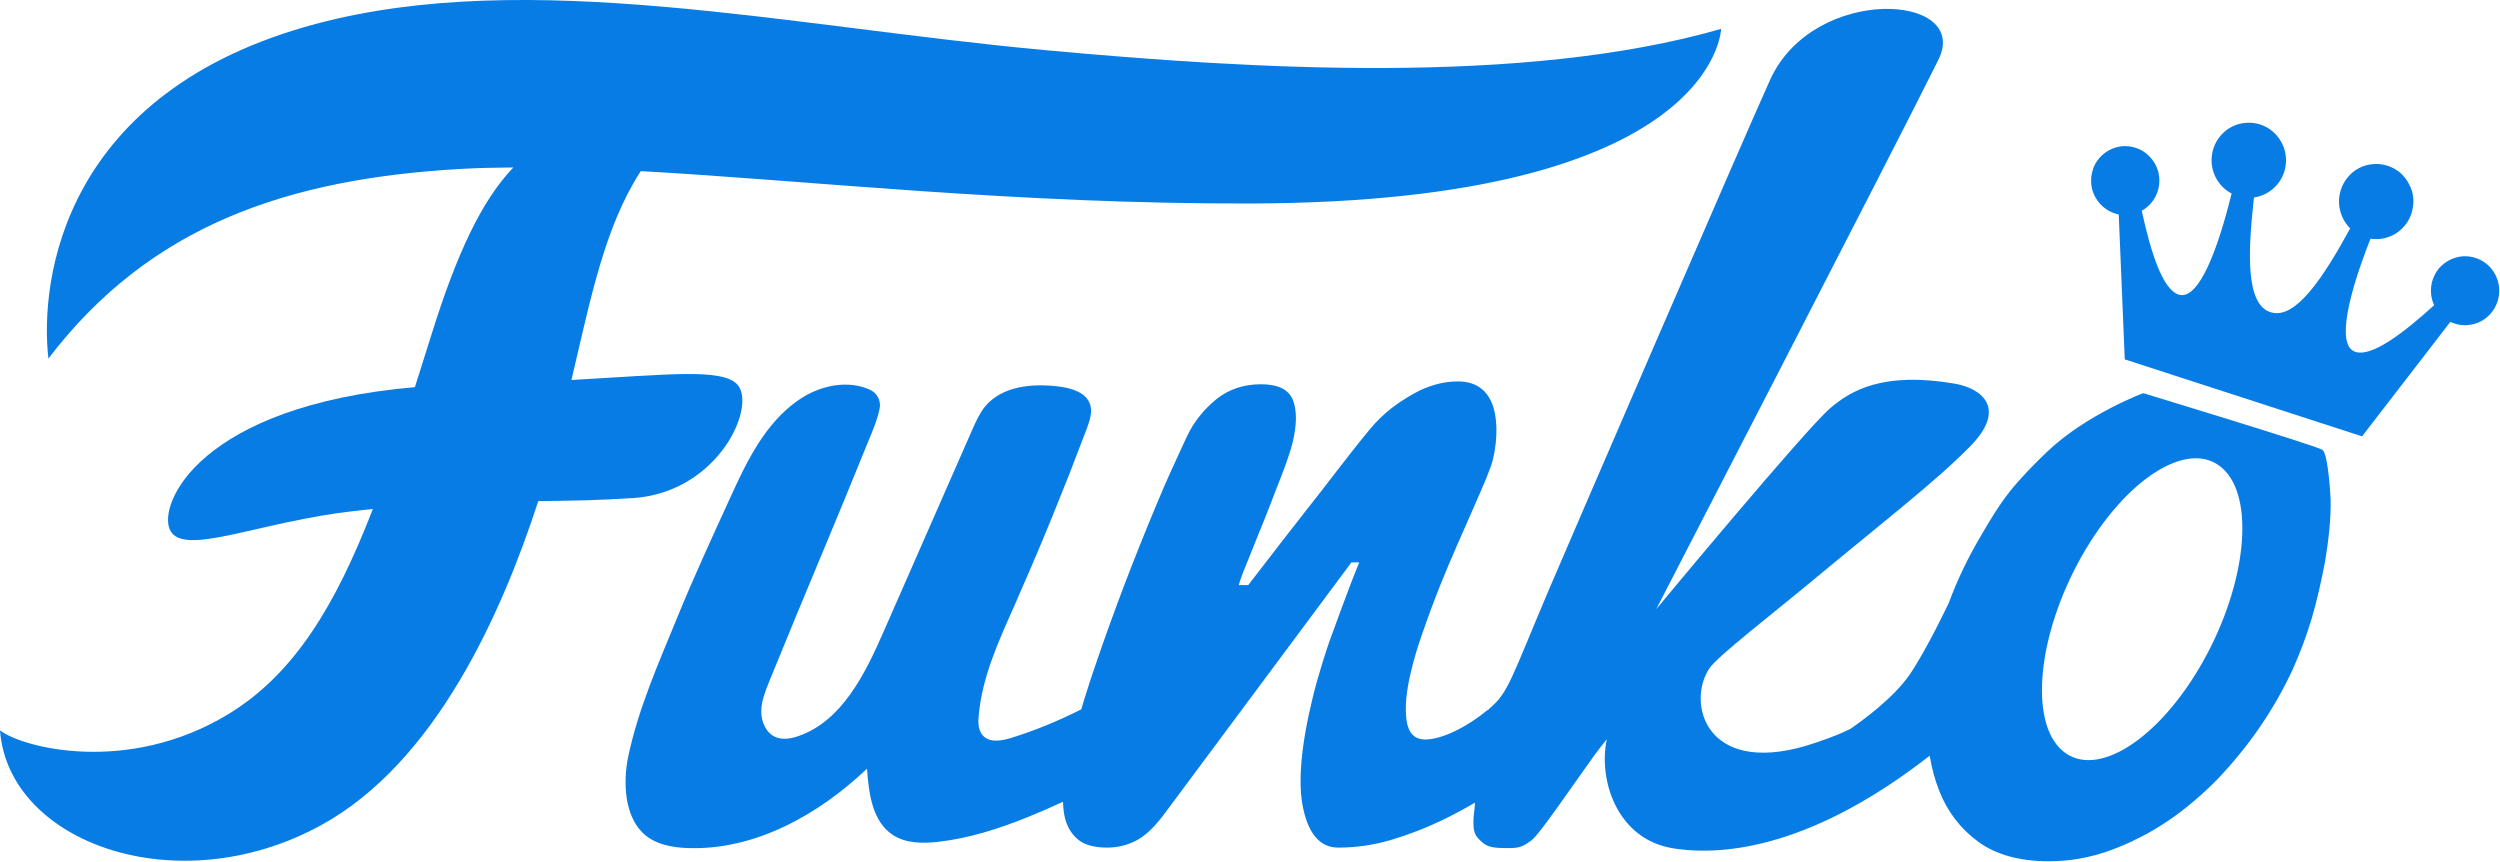
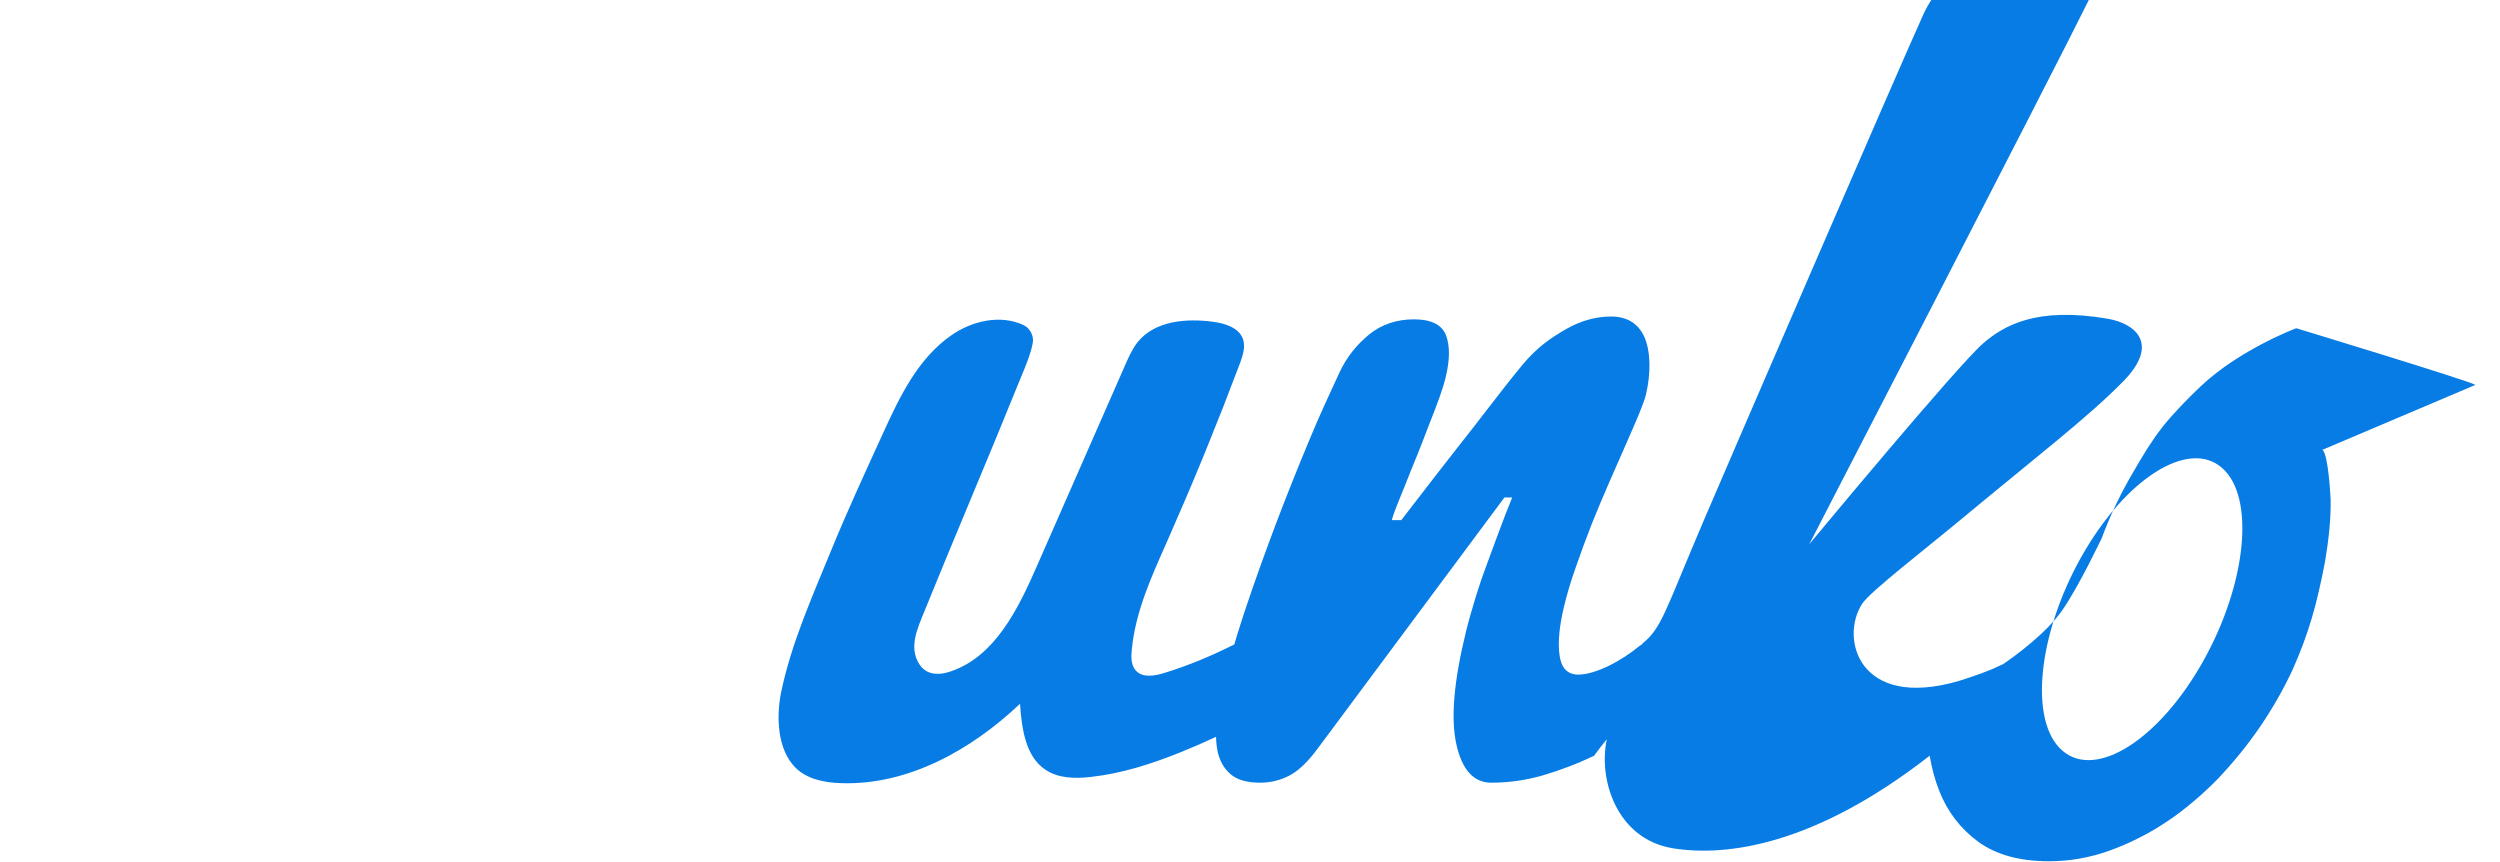
<svg xmlns="http://www.w3.org/2000/svg" version="1.2" viewBox="0 0 1575 543" width="1575" height="543">
  <title>funko-logo-white</title>
  <style>
		.s0 { fill: #077ce5 } 
	</style>
  <g id="Layer">
-     <path id="Layer" fill-rule="evenodd" class="s0" d="m398.8 313.8q-7.5 0.4-14.9 0.8-7.5 0.3-15 0.6-7.4 0.2-14.9 0.3-7.5 0.1-14.9 0.2c-22.9 70.6-64.7 164.8-136.9 204.2-90.5 49.6-197 11-202.2-59.8 13.4 10.7 80 28.5 143.7-10.1 41.7-25.3 67.7-68.6 91.2-129.3-3.7 0.4-7.4 0.7-11.3 1.2-60.1 6.6-108.2 29.3-116.5 12-7.8-16.2 18.5-78.2 154.3-90 3.4-10.6 6.8-21.4 10.3-32.7 16.1-51.6 31.7-84.7 51.7-105.7-11.3 0.1-22.3 0.3-32.7 0.9-110.4 6.2-196.5 36-260.2 119.5-5.7-50.5 9.6-168.3 168.3-210.8 134.4-35.9 297.1 1.5 459.8 16.5 129.6 11.9 300.9 22.5 425.7-13.4 0 0-2.7 109.1-295.8 110-149 0.4-279-14.5-384.8-20.4-22.8 35.1-31.5 80-43.7 131.6 61.8-3.5 93.9-7.3 104.1 2.4 13.3 12.7-10.7 68.3-65.3 72zm1174.7-124c-1 3-2.5 5.7-4.6 8-2 2.2-4.5 4.1-7.3 5.3-2.9 1.2-5.9 1.8-9 1.8-3.1-0.1-6.1-0.8-8.9-2.1l-55.6 72.1-149.5-48.5-3.8-91.3c-3-0.6-5.8-1.8-8.3-3.6-2.5-1.8-4.6-4.1-6.1-6.7-1.6-2.6-2.6-5.6-2.9-8.6-0.3-3.1 0-6.1 0.9-9 0.8-2.8 2.2-5.3 4-7.4 1.8-2.2 4.1-4 6.6-5.3 2.5-1.3 5.2-2.1 8.1-2.4 2.8-0.2 5.6 0.1 8.3 1 4.1 1.3 7.6 3.8 10.2 7.1 2.7 3.3 4.3 7.3 4.7 11.5 0.4 4.2-0.4 8.4-2.4 12.2-1.9 3.7-4.9 6.8-8.6 8.9 5.9 27.2 13.3 49.5 23.2 52.8 13 4.1 25.2-30.2 33.4-63.7-10-5.2-15-17.1-11.5-28.2 0.9-2.9 2.4-5.7 4.4-8 2-2.4 4.4-4.4 7.2-5.8 2.7-1.4 5.7-2.3 8.8-2.5 3.1-0.3 6.2 0.1 9.1 1 3 1 5.7 2.5 8 4.5 2.4 2.1 4.3 4.5 5.7 7.3 1.4 2.7 2.3 5.8 2.5 8.8 0.3 3.1-0.1 6.2-1 9.2-2.9 8.9-10.5 15-19.1 16.2-4 35.2-5.1 67.3 10.4 72.3l0.5 0.1c15.4 4.5 32.9-22.1 49.7-52.9-6.1-6.1-8.7-15.4-5.9-24.2 0.9-2.9 2.4-5.7 4.4-8 1.9-2.4 4.4-4.4 7.1-5.8 2.8-1.4 5.7-2.3 8.8-2.5 3.1-0.3 6.2 0.1 9.1 1 3 1 5.7 2.5 8.1 4.5 2.3 2.1 4.2 4.5 5.6 7.3 1.5 2.7 2.3 5.7 2.6 8.8 0.2 3.1-0.2 6.2-1.1 9.2-0.8 2.6-2.1 5.1-3.8 7.3-1.7 2.2-3.8 4.1-6.1 5.6-2.4 1.5-5 2.5-7.7 3.1-2.7 0.5-5.5 0.6-8.3 0.2-12.6 32-22.4 67.1-9.5 71.3 10 3.2 29-10.7 49.6-29.4-2.2-4.8-2.7-10.4-1-15.8 0.9-2.7 2.2-5.2 4-7.4 1.9-2.1 4.1-3.9 6.6-5.2 2.5-1.3 5.3-2.1 8.1-2.4 2.8-0.2 5.7 0.1 8.4 1 11.3 3.6 17.5 15.9 13.9 27.3z" />
-     <path id="Layer" fill-rule="evenodd" class="s0" d="m1463.1 283.4c3.9 2.7 5.2 31.5 5.2 31.5 0.2 11.7-1.1 24.4-3.5 38.8-5.2 27.1-10.1 44.8-20.5 68.3q-4.4 9.4-9.6 18.5-5.2 9.1-11.1 17.7-5.9 8.6-12.5 16.7-6.6 8.1-13.8 15.7-3.7 3.8-7.6 7.4-3.8 3.6-7.9 7-4 3.4-8.2 6.6-4.2 3.2-8.6 6.1-4.2 2.8-8.6 5.4-4.3 2.5-8.9 4.8-4.5 2.3-9.1 4.3-4.7 2-9.4 3.7-18.7 6.7-38.1 6.7-27.8 0-44.6-12.3-16.8-12.3-24.6-32.1c-2.7-6.9-4.7-14.3-6-22.1-71.9 56.1-127.6 63.9-161.9 58.3-35.2-5.8-47-43.2-41.5-68.7q-4.4 5.4-8.1 10.5c-14.9 20.6-34.3 49.6-39.6 53.4-5.7 4.2-8 4.7-14.5 4.7-8.6 0-12.8-0.3-16.8-4.1-4-3.7-5.3-5.5-5-14.3 0.1-2.4 0.9-7.5 0.9-10.2-7.1 4.1-14.2 8-21.4 11.4q-3.9 1.8-7.8 3.5-3.9 1.7-7.9 3.2-4 1.5-8 2.9-4.1 1.4-8.2 2.6-16.2 4.7-32.8 4.7-16.6 0-22-24.2-5.4-24.2 6-70.7 1.2-5 2.6-9.9 1.4-5 2.9-9.9 1.5-4.9 3.1-9.8 1.6-4.9 3.4-9.7 2.1-5.8 4.2-11.5 2.1-5.7 4.2-11.3 2.1-5.7 4.3-11.4 2.2-5.7 4.5-11.3h-4.9l-117.6 158.1c-6.1 8.3-12 14-17.7 17q-8.7 4.6-18.6 4.6-12.4 0-18.6-5.3c-4.2-3.6-6.9-8.4-8.2-14.3q-0.9-4.4-1-9.3-11.1 5.2-22.5 9.8c-18.2 7.3-37.1 13.4-56.6 15.5-9.7 1.1-20.2 0.9-28.3-4.5-12.8-8.5-15-26.2-16.1-41.6-30.7 29.1-70.6 51.4-112.6 50-10.4-0.3-21.5-2.4-28.9-9.8-11.3-11.3-12.2-31.7-9-47.5 6.5-30.9 19.2-59.2 31.1-88.3 10.4-25.5 22-50.5 33.4-75.5 10.3-22.6 21.7-46.3 42.5-60.9 13.2-9.3 31.1-13.4 45.7-6.6q1.3 0.7 2.4 1.6 1.1 1 1.9 2.3 0.8 1.2 1.2 2.6 0.4 1.4 0.5 2.9c-0.2 6.2-5.9 19.4-7 22-22.9 56.6-39.9 95.9-62.9 152.5-2.4 6-4.9 12.2-4.9 18.6-0.1 6.5 3 13.5 8.8 16.1 4.6 2 10 1.1 14.7-0.6 27.3-9.5 41.8-38.9 53.5-65.6l55.8-127.1c2.3-5.2 4.6-10.4 8.1-14.8 10.9-13.2 30.3-14.8 47.1-12.6 7.8 1 16.8 3.8 19.2 11.3 1.5 4.8-0.3 10.1-2 14.8q-5.4 14.2-10.9 28.4-5.6 14.1-11.3 28.2-5.7 14-11.7 28-6 14-12.1 27.9c-9.8 22-20 44.3-22.2 68.3-0.5 4.6-0.4 9.7 2.7 13 4.2 4.5 11.5 3.3 17.4 1.5 15.4-4.7 30.2-10.9 44.5-18.1q0.8-2.9 1.7-5.7 0.9-2.9 1.8-5.7 0.9-2.9 1.8-5.7 1-2.9 1.9-5.7 4.5-13.4 9.3-26.8 4.8-13.3 9.8-26.6 5-13.2 10.3-26.4 5.2-13.1 10.7-26.2 2.3-5.4 4.6-10.9 2.4-5.4 4.8-10.8 2.4-5.4 4.9-10.7 2.5-5.4 5-10.8 1.6-3.4 3.6-6.6 2-3.2 4.3-6.1 2.4-3 5-5.6 2.7-2.7 5.6-5.1 11.8-9.4 28.1-9.4 16.3 0 20.2 10.1 3.8 10-0.3 26.7c-0.7 3-2 7.1-3.8 12.3-1.9 5.2-4 10.9-6.5 17q-1.8 4.7-3.6 9.4-1.9 4.7-3.7 9.4-1.9 4.6-3.8 9.3-1.8 4.7-3.7 9.3c-2.3 5.6-4.3 10.5-5.9 14.6q-2.4 6.3-2.9 8.4h6q2.7-3.5 5.4-7 2.7-3.5 5.4-7 2.7-3.5 5.4-7 2.7-3.5 5.4-7c5-6.5 10.4-13.3 16-20.5 5.7-7.2 11.1-14.1 16.1-20.7q2.8-3.6 5.6-7.2 2.8-3.6 5.6-7.2 2.9-3.6 5.7-7.2 2.9-3.6 5.8-7.1c9.1-11 17.9-17 27.5-22.5 8.8-5 18.3-7.9 28.3-7.9q15.1 0.1 20.9 12.8c3.8 8.5 4.5 22.1 0.9 37q-0.9 3.4-4.1 11.3-3.3 7.9-8.1 18.8l-10.6 24.1q-5.7 13-11.2 26.7-5.4 13.7-10 27.1c-3.2 8.9-5.6 17.1-7.4 24.6q-4.6 18.9-2.9 31c1.1 8.1 5 12.1 11.6 12.2 11 0.1 27.5-8.6 39.2-18.4q0.1 0 0.1 0l1-0.6q0-0.1 0.1-0.2 0 0 0-0.1 0.1 0 0.1-0.1 0.1-0.1 0.1-0.1c12.2-10.1 13.7-19 38.1-76.3 13.4-31.4 122.9-284.9 138.8-319.9 27.4-60.2 126.7-54.4 106-12.6-25.1 50.8-177.8 346.2-177.8 346.2 0 0 93.8-113.1 109.6-126.6 13-11.2 33.5-23.2 78.4-15.5 17.9 3.1 32.9 16.1 9.7 39.6-21.8 22.2-53.6 46.6-100.1 85.2-24 20-59.1 47-64.2 54.7-14.2 21.5-2.5 67.2 60.9 48.7q3.6-1.1 7.1-2.3 3.6-1.2 7.1-2.5 3.5-1.3 6.9-2.7 3.4-1.5 6.8-3.1c7.7-5.3 27-19.3 37.2-33.9 10.5-15.1 24.8-45.3 24.8-45.3v0.1c5.5-15 12.4-29.2 20.4-42.7 5.7-9.8 11.1-18.9 17.9-27.5l0.1-0.2c7.4-9.1 15.5-17.4 23.9-25.4 24.7-23.4 60.3-36.7 60.3-36.7 0 0 109 33.1 112.9 35.7zm-63.3 11.3c-21.1-18.3-60.7 6.8-88.5 56-27.7 49.2-33.1 104-12 122.2 21.1 18.3 60.8-6.8 88.5-56 27.7-49.2 33.1-104 12-122.2z" />
+     <path id="Layer" fill-rule="evenodd" class="s0" d="m1463.1 283.4c3.9 2.7 5.2 31.5 5.2 31.5 0.2 11.7-1.1 24.4-3.5 38.8-5.2 27.1-10.1 44.8-20.5 68.3q-4.4 9.4-9.6 18.5-5.2 9.1-11.1 17.7-5.9 8.6-12.5 16.7-6.6 8.1-13.8 15.7-3.7 3.8-7.6 7.4-3.8 3.6-7.9 7-4 3.4-8.2 6.6-4.2 3.2-8.6 6.1-4.2 2.8-8.6 5.4-4.3 2.5-8.9 4.8-4.5 2.3-9.1 4.3-4.7 2-9.4 3.7-18.7 6.7-38.1 6.7-27.8 0-44.6-12.3-16.8-12.3-24.6-32.1c-2.7-6.9-4.7-14.3-6-22.1-71.9 56.1-127.6 63.9-161.9 58.3-35.2-5.8-47-43.2-41.5-68.7q-4.4 5.4-8.1 10.5q-3.9 1.8-7.8 3.5-3.9 1.7-7.9 3.2-4 1.5-8 2.9-4.1 1.4-8.2 2.6-16.2 4.7-32.8 4.7-16.6 0-22-24.2-5.4-24.2 6-70.7 1.2-5 2.6-9.9 1.4-5 2.9-9.9 1.5-4.9 3.1-9.8 1.6-4.9 3.4-9.7 2.1-5.8 4.2-11.5 2.1-5.7 4.2-11.3 2.1-5.7 4.3-11.4 2.2-5.7 4.5-11.3h-4.9l-117.6 158.1c-6.1 8.3-12 14-17.7 17q-8.7 4.6-18.6 4.6-12.4 0-18.6-5.3c-4.2-3.6-6.9-8.4-8.2-14.3q-0.9-4.4-1-9.3-11.1 5.2-22.5 9.8c-18.2 7.3-37.1 13.4-56.6 15.5-9.7 1.1-20.2 0.9-28.3-4.5-12.8-8.5-15-26.2-16.1-41.6-30.7 29.1-70.6 51.4-112.6 50-10.4-0.3-21.5-2.4-28.9-9.8-11.3-11.3-12.2-31.7-9-47.5 6.5-30.9 19.2-59.2 31.1-88.3 10.4-25.5 22-50.5 33.4-75.5 10.3-22.6 21.7-46.3 42.5-60.9 13.2-9.3 31.1-13.4 45.7-6.6q1.3 0.7 2.4 1.6 1.1 1 1.9 2.3 0.8 1.2 1.2 2.6 0.4 1.4 0.5 2.9c-0.2 6.2-5.9 19.4-7 22-22.9 56.6-39.9 95.9-62.9 152.5-2.4 6-4.9 12.2-4.9 18.6-0.1 6.5 3 13.5 8.8 16.1 4.6 2 10 1.1 14.7-0.6 27.3-9.5 41.8-38.9 53.5-65.6l55.8-127.1c2.3-5.2 4.6-10.4 8.1-14.8 10.9-13.2 30.3-14.8 47.1-12.6 7.8 1 16.8 3.8 19.2 11.3 1.5 4.8-0.3 10.1-2 14.8q-5.4 14.2-10.9 28.4-5.6 14.1-11.3 28.2-5.7 14-11.7 28-6 14-12.1 27.9c-9.8 22-20 44.3-22.2 68.3-0.5 4.6-0.4 9.7 2.7 13 4.2 4.5 11.5 3.3 17.4 1.5 15.4-4.7 30.2-10.9 44.5-18.1q0.8-2.9 1.7-5.7 0.9-2.9 1.8-5.7 0.9-2.9 1.8-5.7 1-2.9 1.9-5.7 4.5-13.4 9.3-26.8 4.8-13.3 9.8-26.6 5-13.2 10.3-26.4 5.2-13.1 10.7-26.2 2.3-5.4 4.6-10.9 2.4-5.4 4.8-10.8 2.4-5.4 4.9-10.7 2.5-5.4 5-10.8 1.6-3.4 3.6-6.6 2-3.2 4.3-6.1 2.4-3 5-5.6 2.7-2.7 5.6-5.1 11.8-9.4 28.1-9.4 16.3 0 20.2 10.1 3.8 10-0.3 26.7c-0.7 3-2 7.1-3.8 12.3-1.9 5.2-4 10.9-6.5 17q-1.8 4.7-3.6 9.4-1.9 4.7-3.7 9.4-1.9 4.6-3.8 9.3-1.8 4.7-3.7 9.3c-2.3 5.6-4.3 10.5-5.9 14.6q-2.4 6.3-2.9 8.4h6q2.7-3.5 5.4-7 2.7-3.5 5.4-7 2.7-3.5 5.4-7 2.7-3.5 5.4-7c5-6.5 10.4-13.3 16-20.5 5.7-7.2 11.1-14.1 16.1-20.7q2.8-3.6 5.6-7.2 2.8-3.6 5.6-7.2 2.9-3.6 5.7-7.2 2.9-3.6 5.8-7.1c9.1-11 17.9-17 27.5-22.5 8.8-5 18.3-7.9 28.3-7.9q15.1 0.1 20.9 12.8c3.8 8.5 4.5 22.1 0.9 37q-0.9 3.4-4.1 11.3-3.3 7.9-8.1 18.8l-10.6 24.1q-5.7 13-11.2 26.7-5.4 13.7-10 27.1c-3.2 8.9-5.6 17.1-7.4 24.6q-4.6 18.9-2.9 31c1.1 8.1 5 12.1 11.6 12.2 11 0.1 27.5-8.6 39.2-18.4q0.1 0 0.1 0l1-0.6q0-0.1 0.1-0.2 0 0 0-0.1 0.1 0 0.1-0.1 0.1-0.1 0.1-0.1c12.2-10.1 13.7-19 38.1-76.3 13.4-31.4 122.9-284.9 138.8-319.9 27.4-60.2 126.7-54.4 106-12.6-25.1 50.8-177.8 346.2-177.8 346.2 0 0 93.8-113.1 109.6-126.6 13-11.2 33.5-23.2 78.4-15.5 17.9 3.1 32.9 16.1 9.7 39.6-21.8 22.2-53.6 46.6-100.1 85.2-24 20-59.1 47-64.2 54.7-14.2 21.5-2.5 67.2 60.9 48.7q3.6-1.1 7.1-2.3 3.6-1.2 7.1-2.5 3.5-1.3 6.9-2.7 3.4-1.5 6.8-3.1c7.7-5.3 27-19.3 37.2-33.9 10.5-15.1 24.8-45.3 24.8-45.3v0.1c5.5-15 12.4-29.2 20.4-42.7 5.7-9.8 11.1-18.9 17.9-27.5l0.1-0.2c7.4-9.1 15.5-17.4 23.9-25.4 24.7-23.4 60.3-36.7 60.3-36.7 0 0 109 33.1 112.9 35.7zm-63.3 11.3c-21.1-18.3-60.7 6.8-88.5 56-27.7 49.2-33.1 104-12 122.2 21.1 18.3 60.8-6.8 88.5-56 27.7-49.2 33.1-104 12-122.2z" />
  </g>
</svg>